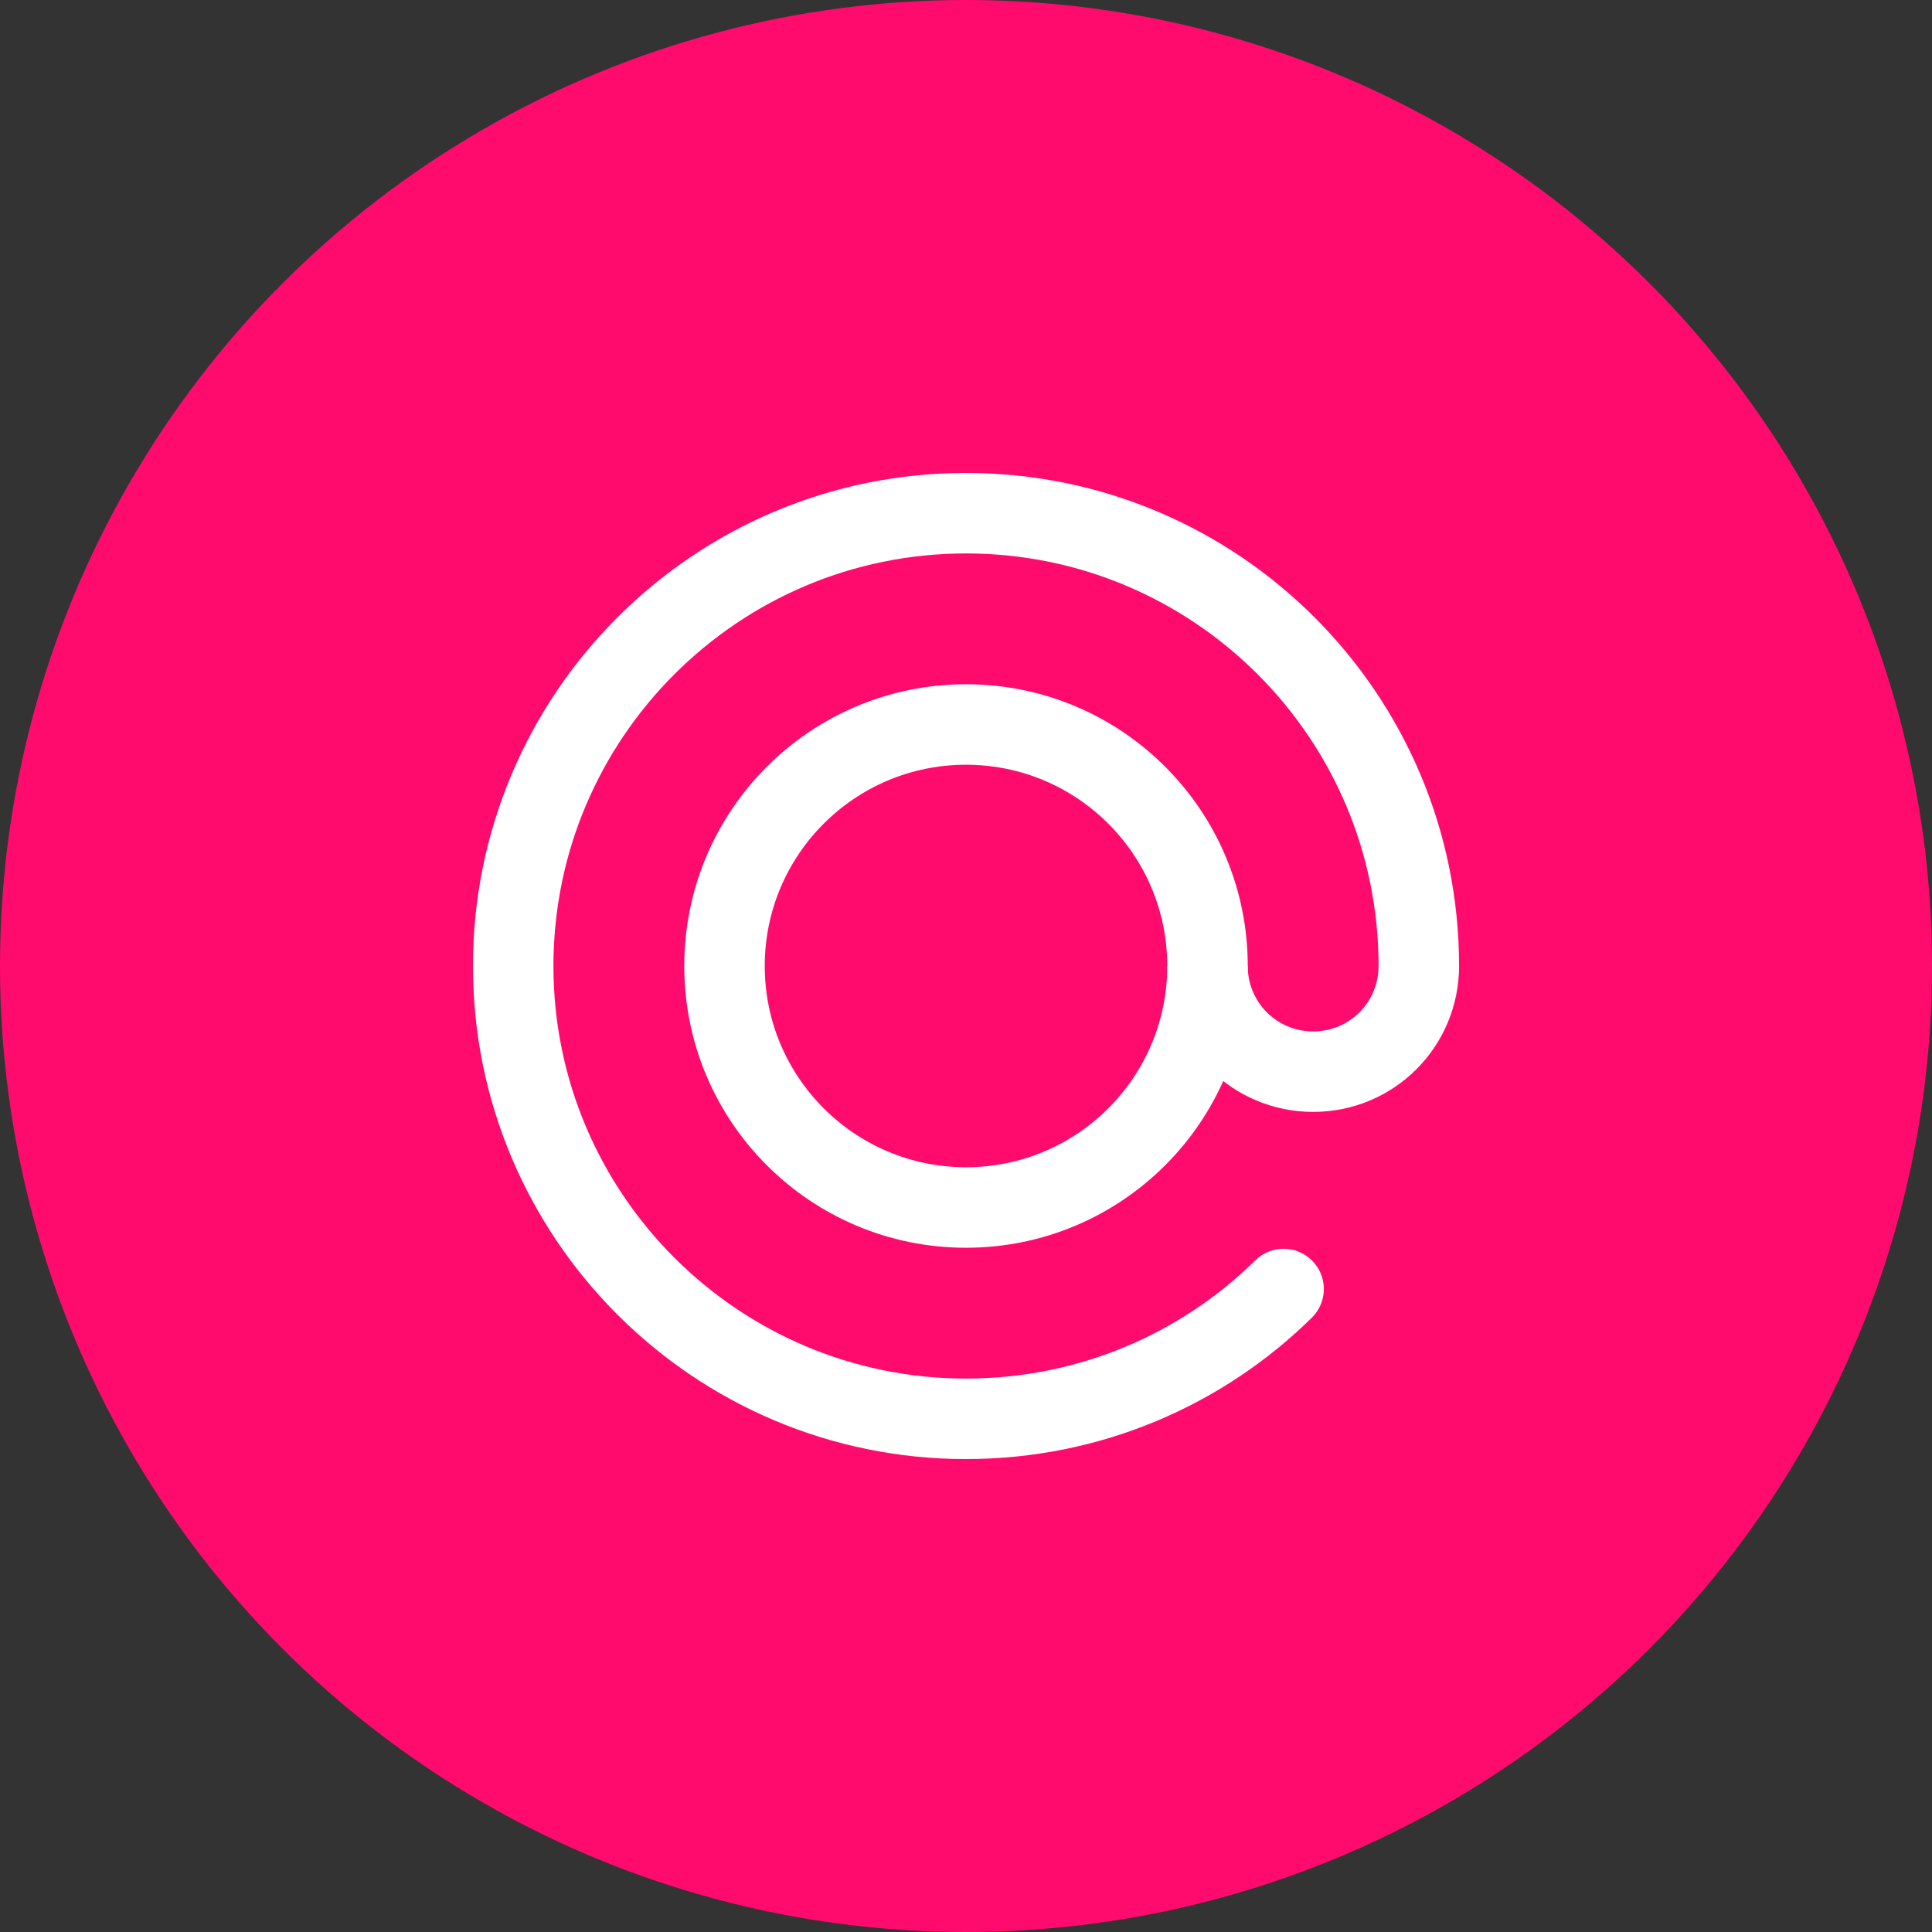
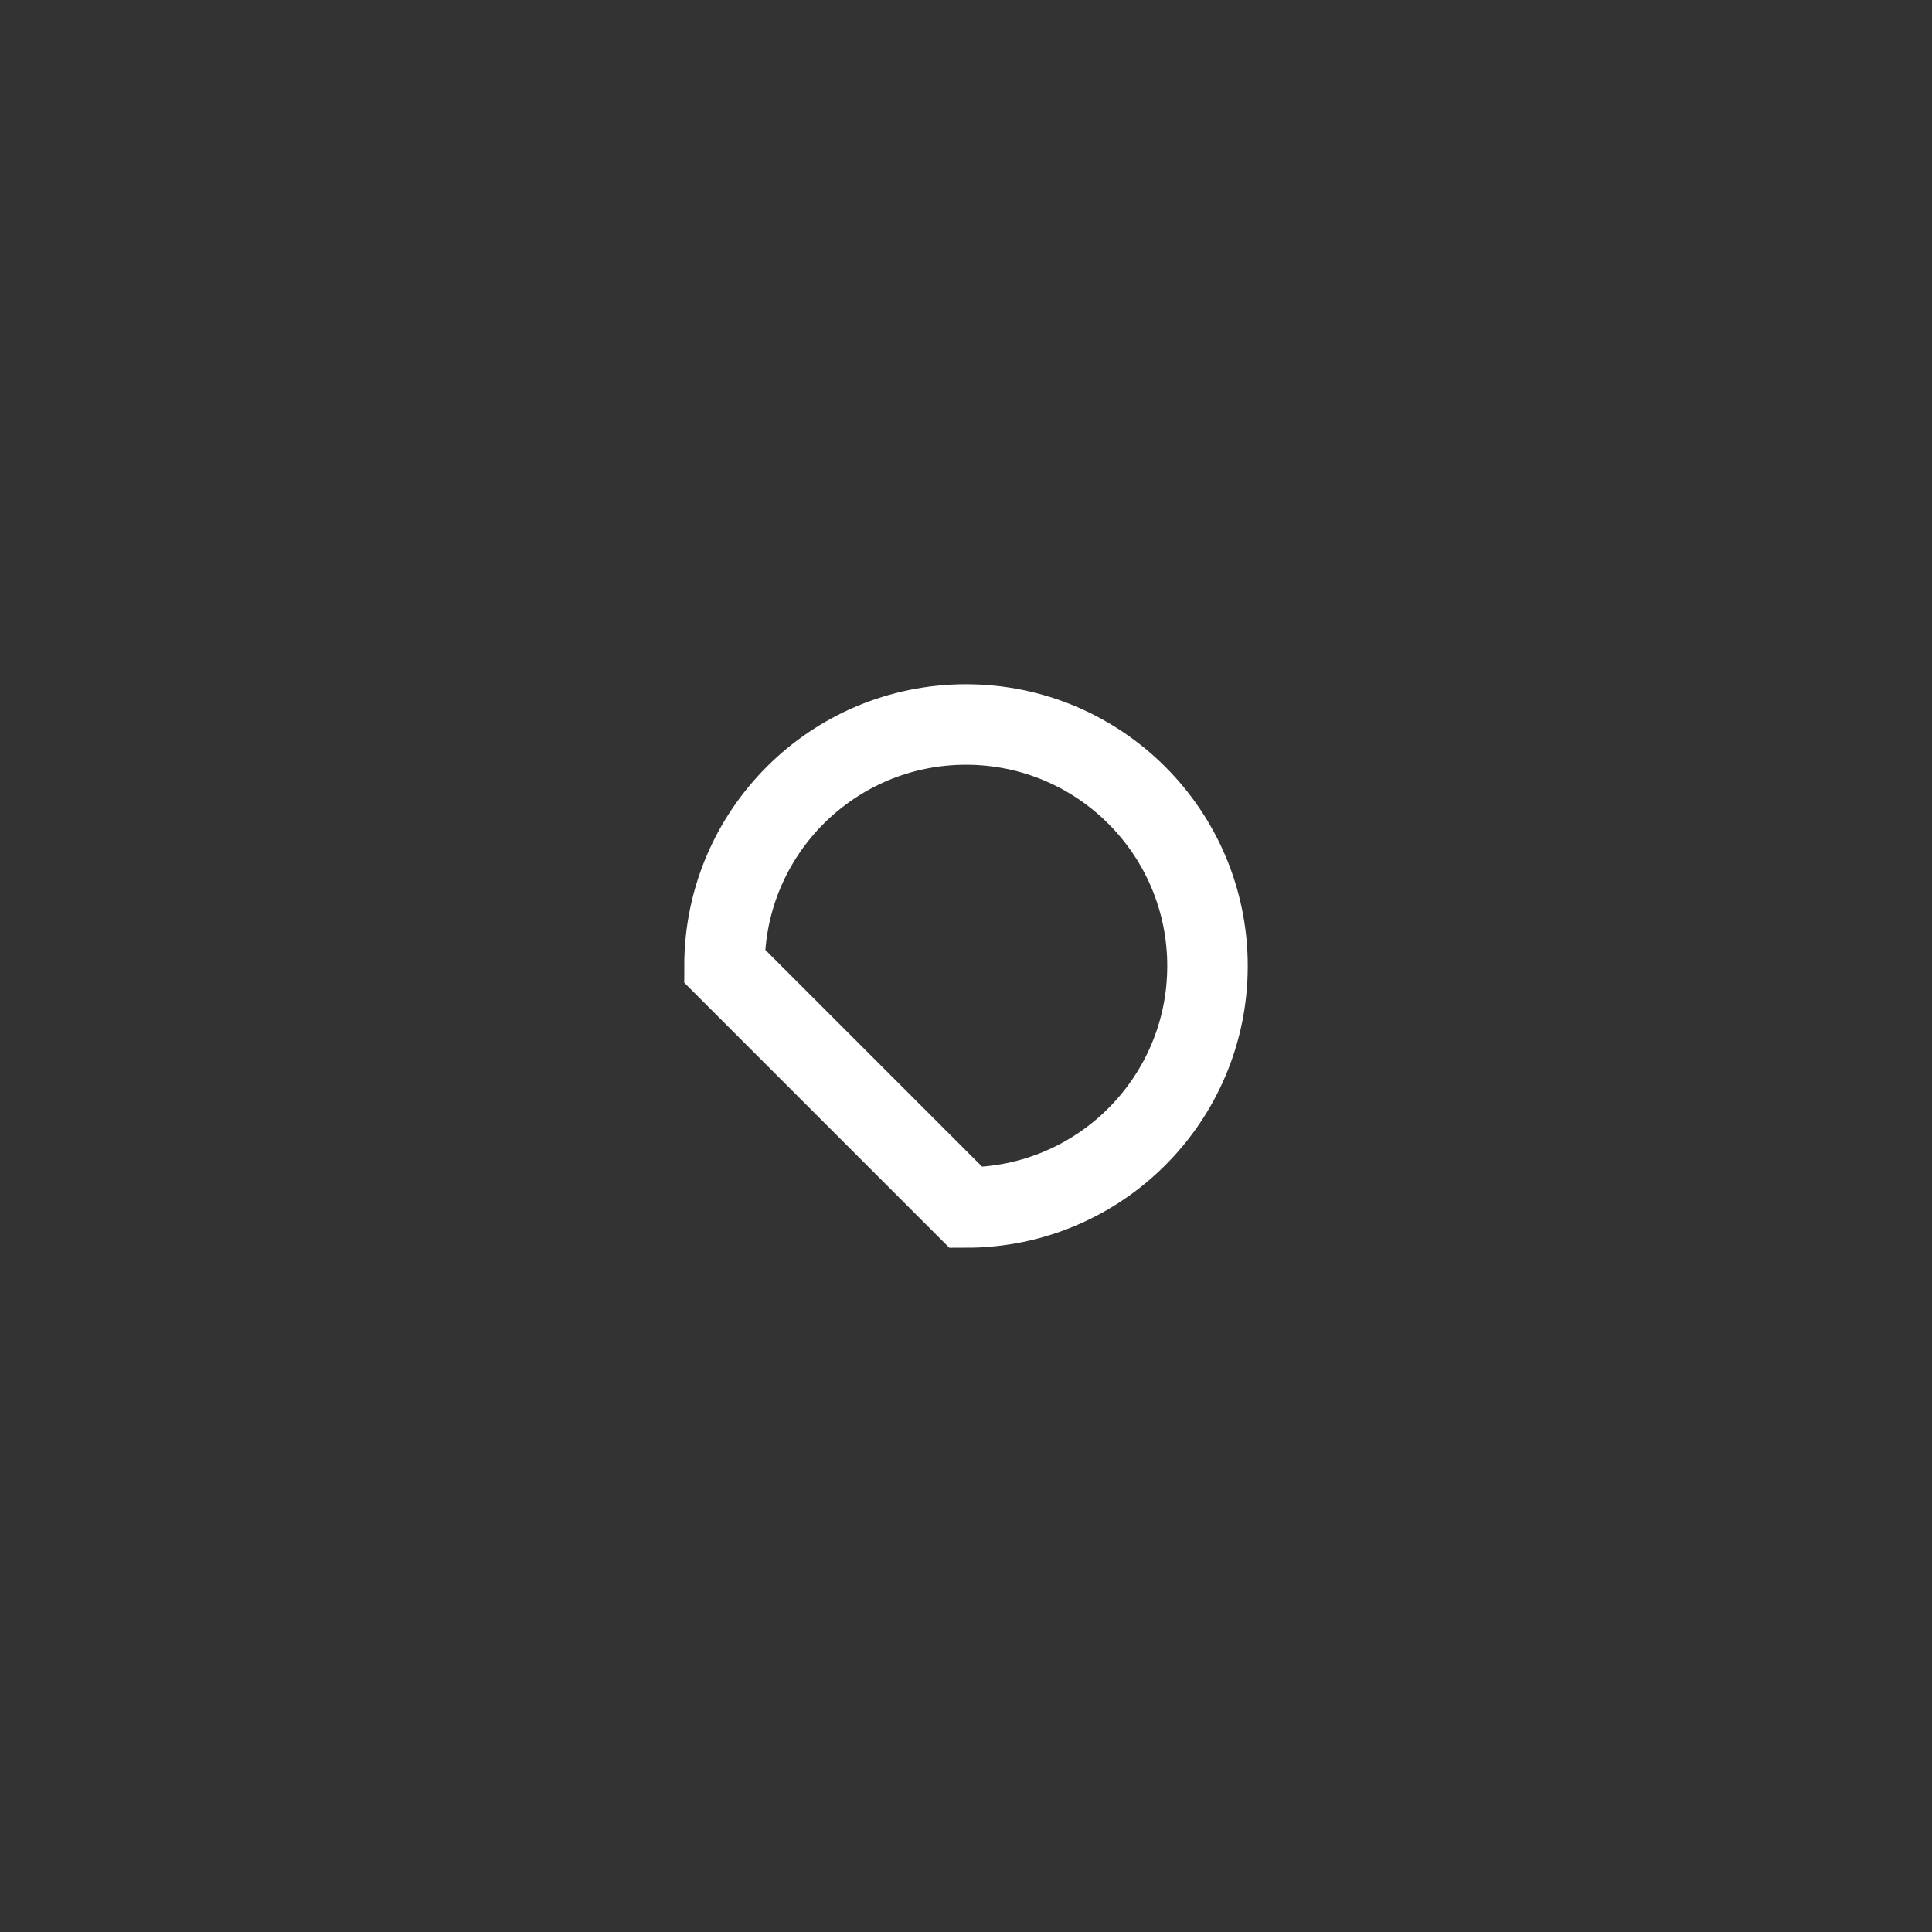
<svg xmlns="http://www.w3.org/2000/svg" width="48" height="48" viewBox="0 0 48 48" fill="none">
  <rect x="0" y="0" width="48" height="48" fill="#333333" stroke="none" />
-   <circle cx="24" cy="24" r="24" fill="#FF0B6D" />
-   <path d="M31.89 32.025C29.865 34.02 27.075 35.25 24 35.25C17.79 35.25 12.75 30.21 12.75 24C12.75 17.79 17.79 12.75 24 12.75C30.21 12.75 35.25 17.79 35.25 24" stroke="white" stroke-width="2" stroke-miterlimit="10" stroke-linecap="round" />
-   <path d="M24 30C27.314 30 30 27.314 30 24C30 20.686 27.314 18 24 18C20.686 18 18 20.686 18 24C18 27.314 20.686 30 24 30Z" stroke="white" stroke-width="2" stroke-miterlimit="10" />
-   <path d="M35.25 24C35.25 25.455 34.08 26.625 32.625 26.625C31.17 26.625 30 25.455 30 24" stroke="white" stroke-width="2" stroke-miterlimit="10" />
+   <path d="M24 30C27.314 30 30 27.314 30 24C30 20.686 27.314 18 24 18C20.686 18 18 20.686 18 24Z" stroke="white" stroke-width="2" stroke-miterlimit="10" />
</svg>